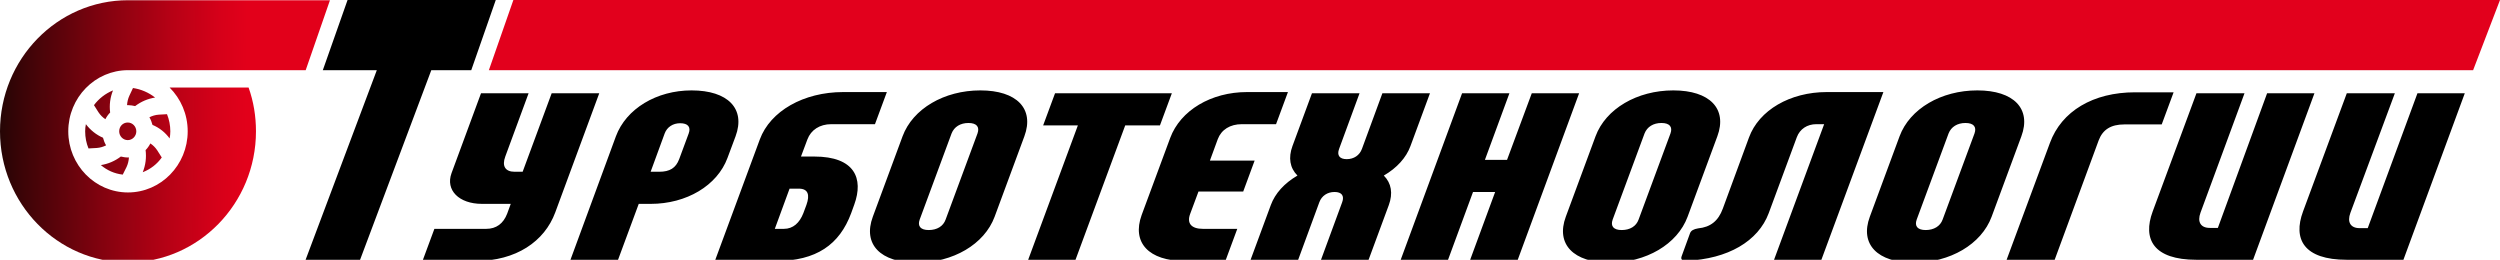
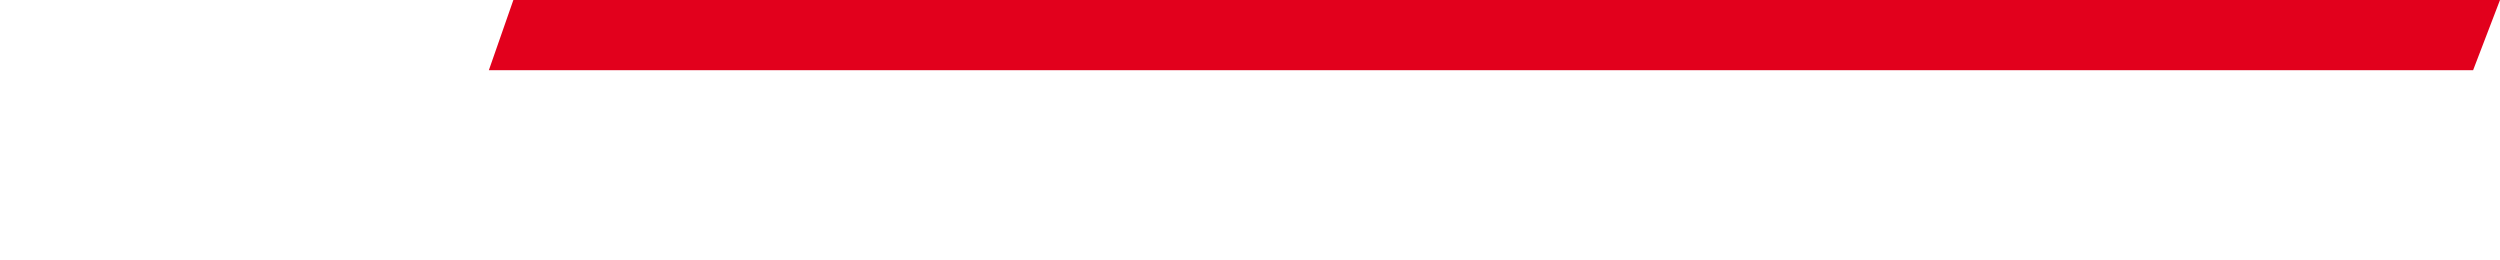
<svg xmlns="http://www.w3.org/2000/svg" version="1.1" id="Layer_1" x="0px" y="0px" viewBox="0 0 1050.9 109.2" style="enable-background:new 0 0 1050.9 109.2;" xml:space="preserve">
  <style type="text/css">
	.st0{fill:url(#SVGID_1_);}
	.st1{fill:#E2001C;}
</style>
  <linearGradient id="SVGID_1_" gradientUnits="userSpaceOnUse" x1="-1.573" y1="53.83" x2="103.283" y2="55.306">
    <stop offset="0" style="stop-color:#220504" />
    <stop offset="0.113" style="stop-color:#3D0407" />
    <stop offset="0.429" style="stop-color:#83020F" />
    <stop offset="0.692" style="stop-color:#B60115" />
    <stop offset="0.89" style="stop-color:#D60019" />
    <stop offset="1" style="stop-color:#E2001A" />
  </linearGradient>
-   <path class="st0" d="M64.1,52.5c-0.3-1.1-0.7-2.2-1.3-3.2c1.2-0.6,2.5-1,3.9-1.1l3.5-0.2c0.9,2.2,1.4,4.7,1.4,7.2c0,1-0.1,2-0.3,3  C69.5,55.7,67,53.7,64.1,52.5z M36.1,52.2c-0.2,1-0.3,2-0.3,3c0,2.6,0.5,5,1.4,7.2l3.5-0.2c1.4-0.1,2.7-0.5,3.9-1.1  c-0.6-1-1-2-1.3-3.2C40.5,56.7,38,54.7,36.1,52.2z M55.9,37l-1.5,3.2c-0.6,1.3-0.9,2.6-1,4c0.2,0,0.3,0,0.5,0c1,0,2,0.2,2.9,0.4  c2.5-1.9,5.3-3.1,8.4-3.6C62.5,38.9,59.3,37.5,55.9,37z M39.5,44.2l1.9,3c0.8,1.2,1.8,2.2,2.9,2.9c0.5-1,1.2-2,2-2.8  c-0.4-3.2,0-6.3,1.2-9.3C44.3,39.3,41.5,41.5,39.5,44.2z M68,66.2l-1.9-3c-0.8-1.2-1.8-2.2-2.9-2.9c-0.5,1-1.2,2-2,2.8  c0.4,3.2,0,6.3-1.2,9.3C63.3,71.1,66,69,68,66.2z M57.3,55.2c0-2-1.6-3.7-3.6-3.7c-2,0-3.6,1.6-3.6,3.7c0,2,1.6,3.7,3.6,3.7  C55.7,58.9,57.3,57.2,57.3,55.2z M53.2,70.2c0.6-1.3,0.9-2.6,1-4c-0.2,0-0.3,0-0.5,0c-1,0-2-0.2-2.9-0.4c-2.5,1.9-5.3,3.1-8.4,3.6  c2.6,2.2,5.7,3.6,9.2,4L53.2,70.2z M114.9,0.1L114.9,0.1H53.8C24.1,0.1,0,24.8,0,55.2s24.1,55.1,53.8,55.1  c29.6,0,53.8-24.7,53.8-55.1c0-6.3-1-12.5-3.1-18.4H71.3c4.7,4.7,7.6,11.2,7.6,18.4c0,14.2-11.3,25.7-25.1,25.7  c-13.8,0-25.1-11.5-25.1-25.7s11.3-25.7,25.1-25.7h61.2h0h13.5l10.2-29.4H114.9z" />
  <polygon class="st1" points="215.8,0 205.5,29.5 1039.6,29.5 1050.9,0 " />
-   <path d="M177.6,109.7l5-13.5h21.8c4.2,0,7.2-2.2,8.8-6.4l1.5-4.1h-12.1c-9.7,0-15.4-5.8-12.8-12.9l12.4-33.6h20l-9.8,26.6  c-1.5,4,0,6.4,3.9,6.4h3.4l12.2-33h20l-18.5,50.1c-4.5,12.2-16.5,20.4-33.4,20.4H177.6z M258.9,57.3c4.3-11.6,17.1-19.3,31.8-19.3  c15.3,0,22.8,7.7,18.5,19.3l-3.4,9.1c-4.3,11.6-17.2,19.3-32.3,19.3h-5l-8.7,23.5h-20L258.9,57.3z M277.1,72.2c4.5,0,7-1.6,8.4-5.3  l4-10.8c1-2.7-0.3-4.3-3.6-4.3c-3,0-5.5,1.6-6.5,4.3l-5.9,16.1H277.1z M319.4,58.6c4.4-11.9,18.4-19.9,35-19.9h18.4l-5,13.5h-18.4  c-4.8,0-8.5,2.4-10,6.4l-2.7,7.2h5.6c17,0,20.8,9.2,16.8,20.2l-1.3,3.6c-4.9,13.2-14.6,20.1-31.7,20.1h-25.6L319.4,58.6z   M329.5,96.2c3.9,0,6.6-2.5,8.2-6.6l1.3-3.5c1.5-4.2,0.7-6.8-3.2-6.8h-3.9l-6.2,16.9H329.5z M366.9,91.1l12.5-33.8  c4.3-11.6,17.5-19.3,32.7-19.3c15.3,0,22.8,7.7,18.5,19.3l-12.5,33.8c-4.3,11.6-17.5,19.3-32.7,19.3  C370.1,110.4,362.6,102.7,366.9,91.1z M397.5,92.3l13.4-36.2c1-2.8-0.4-4.4-3.8-4.4c-3.4,0-6,1.6-7.1,4.4l-13.4,36.2  c-1,2.8,0.4,4.4,3.8,4.4C393.9,96.7,396.5,95.1,397.5,92.3z M492.6,39.2l-5,13.5H473l-20.9,56.5h-19.9l20.9-56.5h-14.6l5-13.5H492.6  z M479.9,90.4l12-32.4c4.3-11.6,17.2-19.3,32.3-19.3h17.2l-5,13.5H522c-4.9,0-8.6,2.3-10.1,6.3l-3.3,9h18.8l-4.8,13h-18.8l-3.5,9.4  c-1.5,4,0.5,6.3,5.4,6.3h14.4l-5,13.5H498C482.9,109.7,475.7,102,479.9,90.4z M592.9,61.4c-1.8,4.9-5.7,9.2-11.2,12.4  c3.2,3.2,3.9,7.5,2.1,12.4l-8.5,23h-20l8.9-24.2c1-2.7-0.2-4.3-3.2-4.3c-3,0-5.4,1.6-6.4,4.3l-8.9,24.2h-20l8.5-23  c1.8-4.9,5.7-9.2,11.2-12.4c-3.2-3.2-3.9-7.5-2.1-12.4l8.2-22.2h20l-8.6,23.4c-1,2.7,0.2,4.3,3.2,4.3c3,0,5.4-1.6,6.4-4.3l8.6-23.4  h20L592.9,61.4z M643.9,39.2h19.9l-25.8,70H618l10.5-28.5h-9.3l-10.5,28.5h-19.9l25.8-70h19.9l-10.3,28h9.3L643.9,39.2z M658.2,91.1  l12.5-33.8C675,45.7,688.2,38,703.4,38c15.3,0,22.8,7.7,18.5,19.3l-12.5,33.8c-4.3,11.6-17.5,19.3-32.7,19.3  C661.5,110.4,653.9,102.7,658.2,91.1z M688.8,92.3l13.4-36.2c1-2.8-0.4-4.4-3.8-4.4c-3.4,0-6,1.6-7.1,4.4l-13.4,36.2  c-1,2.8,0.4,4.4,3.8,4.4C685.2,96.7,687.8,95.1,688.8,92.3z M706.9,107.7l3.5-9.6c0.4-1.2,1.6-1.8,3.4-2.1c5.2-0.5,8.5-3.1,10.4-8.3  l11-29.9c4.2-11.5,17.3-19.1,32.7-19.1h23.8l-26.1,70.6h-19.9l21.1-57.1h-3.3c-3.8,0-6.9,2-8.2,5.5l-11.8,31.9  c-4.4,11.8-17.2,19.3-34.6,20C707.1,109.7,706.4,109,706.9,107.7z M786,91.1l12.5-33.8c4.3-11.6,17.5-19.3,32.7-19.3  c15.3,0,22.8,7.7,18.5,19.3l-12.5,33.8c-4.3,11.6-17.5,19.3-32.7,19.3C789.2,110.4,781.7,102.7,786,91.1z M816.6,92.3l13.4-36.2  c1-2.8-0.4-4.4-3.8-4.4s-6,1.6-7.1,4.4l-13.4,36.2c-1,2.8,0.4,4.4,3.8,4.4S815.6,95.1,816.6,92.3z M861.7,60.1  c4.9-13.4,18.2-21.3,35.8-21.3h16.2l-5,13.5H893c-5.7,0-9.1,2.2-10.8,6.7l-18.5,50.2h-20.2L861.7,60.1z M953,39.2h19.9l-25.8,70  h-23.8c-18.1,0-22.7-8.7-18.4-20.3l18.4-49.7h20.2l-18.5,50.2c-1.4,3.8,0,6.4,3.9,6.4h3.4L953,39.2z M1016.2,39.2h19.9l-25.8,70  h-23.8c-18.1,0-22.7-8.7-18.4-20.3l18.4-49.7h20.2L988,89.5c-1.4,3.8,0,6.4,3.9,6.4h3.4L1016.2,39.2z M208.4,0h-62.3l-10.4,29.5  h22.7l-30.2,80.4h22.9l30.2-80.4h16.8L208.4,0z" />
</svg>